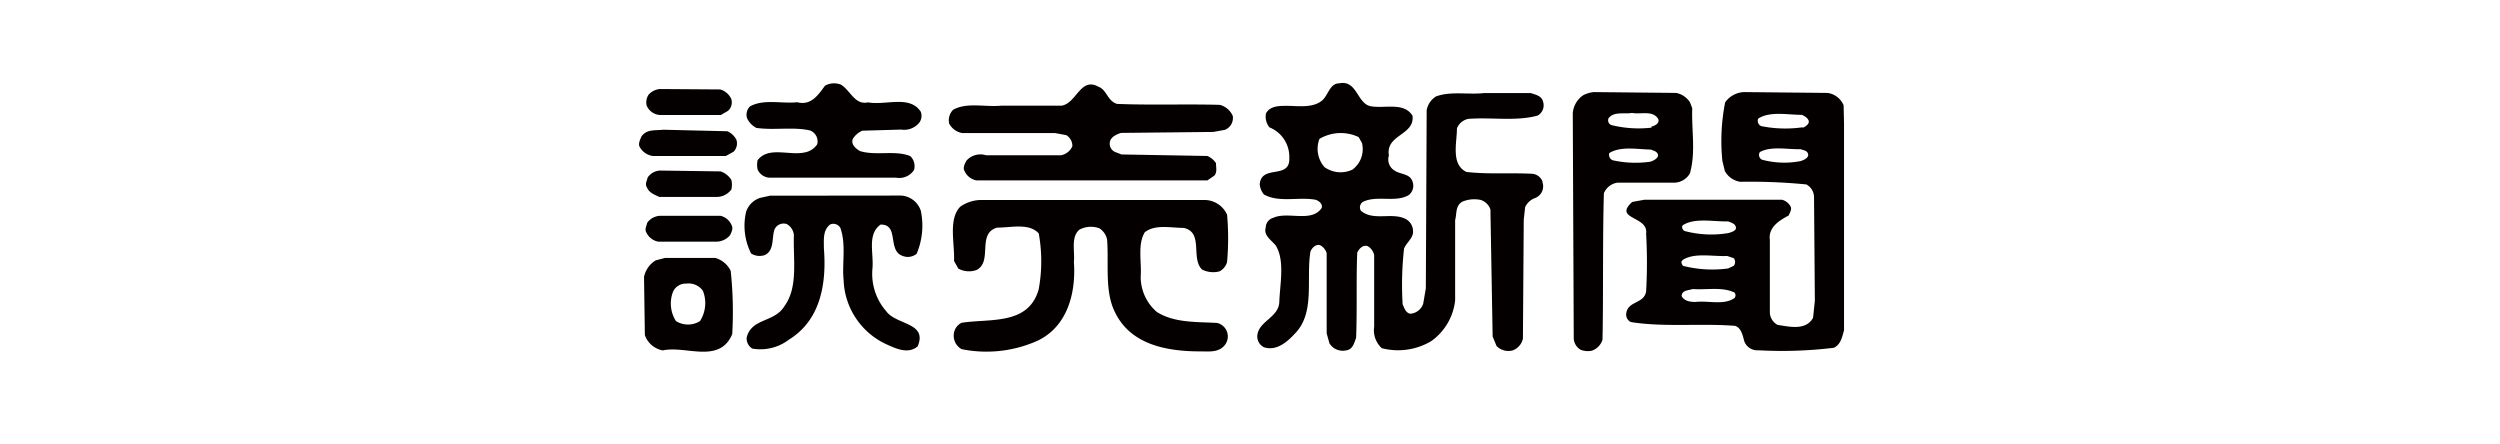
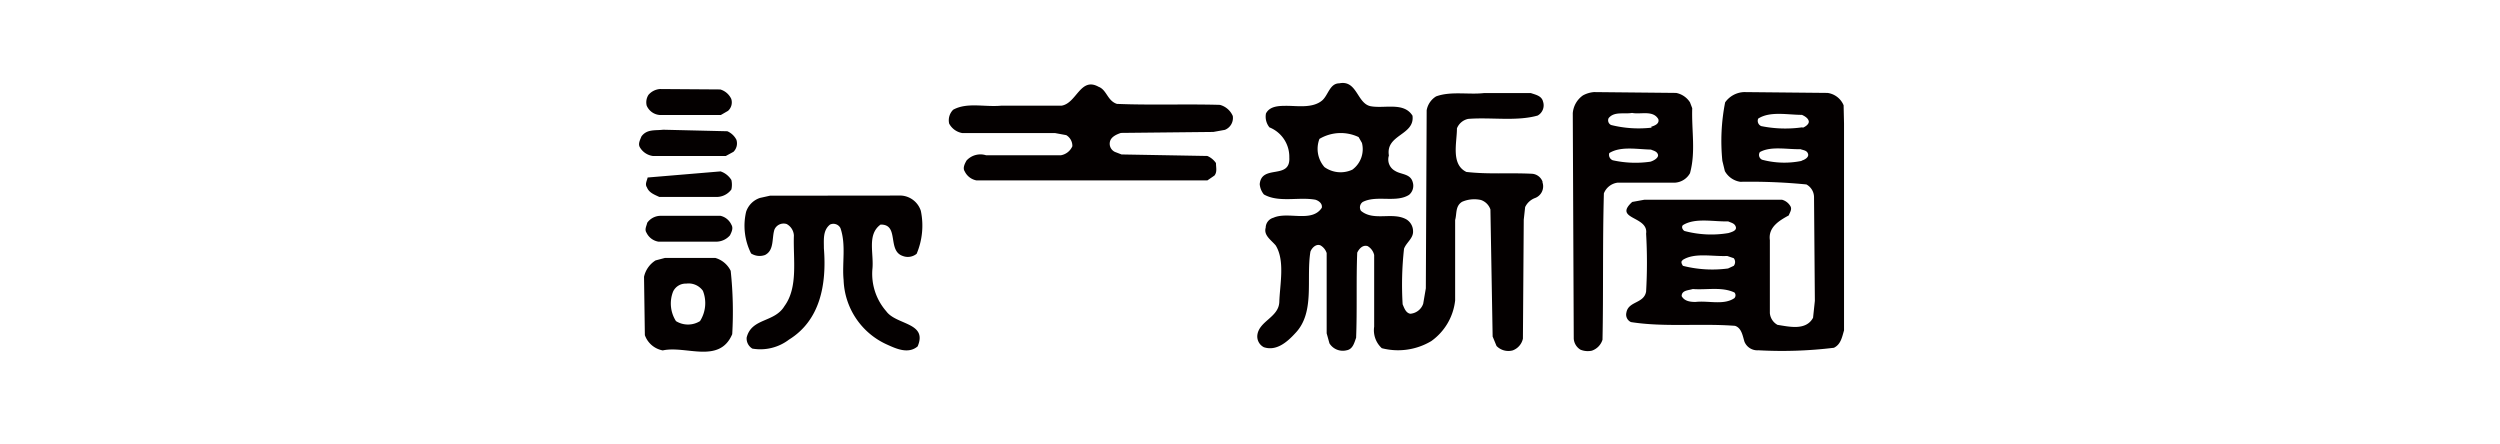
<svg xmlns="http://www.w3.org/2000/svg" viewBox="0 0 180 32">
  <defs>
    <style>.bed7faf4-ec33-492e-93e6-1a8aac86e0d4{fill:#fff;}.\39 cc60d7e-e9eb-42fa-a8f1-b349e3fc70d0{fill:#040000;}</style>
  </defs>
  <title>logo_yomiuri-shimbun</title>
  <g id="6f9bbeca-ef07-4d47-ad3e-ce54bc8eabf9" data-name="レイヤー 2">
    <g id="7f52fcc5-4607-448f-b53f-6bce75651f2d" data-name="レイヤー 2">
      <rect class="bed7faf4-ec33-492e-93e6-1a8aac86e0d4" width="180" height="32" rx="5" ry="5" />
-       <path class="9cc60d7e-e9eb-42fa-a8f1-b349e3fc70d0" d="M62.5,7.37c1.26.24,3-.55,3.8.68a.84.84,0,0,1-.11.78,1.41,1.41,0,0,1-1.31.5l-2.79.08a1.48,1.48,0,0,0-.68.58c-.18.4.23.72.49.88,1.14.37,2.56-.08,3.64.37a1,1,0,0,1,.27,1,1.27,1.27,0,0,1-1.31.55l-9.15,0a1,1,0,0,1-.8-.58,1.56,1.56,0,0,1,0-.68c.78-1,2.25-.32,3.36-.55a1.38,1.38,0,0,0,.93-.59.84.84,0,0,0-.53-1c-1.19-.27-2.59,0-3.85-.18a1.49,1.49,0,0,1-.68-.72A.85.85,0,0,1,54,7.66c1-.55,2.27-.18,3.4-.3,1,.27,1.53-.55,2-1.19a1.33,1.33,0,0,1,1.18-.06C61.26,6.57,61.57,7.58,62.5,7.37Z" />
      <path class="9cc60d7e-e9eb-42fa-a8f1-b349e3fc70d0" d="M80.42,7.48c2.42.1,4.94,0,7.41.07a1.4,1.4,0,0,1,.93.8.92.92,0,0,1-.57,1l-.83.15-6.65.07c-.31.1-.68.27-.78.58a.65.65,0,0,0,.35.79l.47.18,6.18.11a1.46,1.46,0,0,1,.62.51c0,.32.1.64-.11.9l-.51.35-3.24,0H70.31a1.18,1.18,0,0,1-.85-.65c-.16-.24,0-.55.13-.78A1.35,1.35,0,0,1,71,11.18l5.38,0a1.11,1.11,0,0,0,.83-.65.9.9,0,0,0-.44-.8l-.81-.15H69.28a1.32,1.32,0,0,1-.94-.68,1.07,1.07,0,0,1,.29-1c1-.55,2.27-.18,3.44-.29h4.35c1.1-.16,1.36-2.1,2.68-1.36C79.69,6.47,79.73,7.26,80.42,7.48Z" />
      <path class="9cc60d7e-e9eb-42fa-a8f1-b349e3fc70d0" d="M51.86,6.44a1.27,1.27,0,0,1,.79.68.82.82,0,0,1-.23.86l-.52.3H47.51a1.11,1.11,0,0,1-.95-.68,1,1,0,0,1,.13-.77,1.22,1.22,0,0,1,.82-.42Z" />
      <path class="9cc60d7e-e9eb-42fa-a8f1-b349e3fc70d0" d="M52.37,9.45a1.33,1.33,0,0,1,.65.61.85.85,0,0,1-.21.87l-.55.3H47a1.28,1.28,0,0,1-.92-.61c-.16-.25,0-.53.1-.79.39-.55,1-.42,1.57-.49Z" />
      <path class="9cc60d7e-e9eb-42fa-a8f1-b349e3fc70d0" d="M110.29,12.51c-1.65-.08-3.13.05-4.71-.13-1.13-.55-.68-2.1-.68-3.14a1.12,1.12,0,0,1,.81-.68c1.64-.13,3.48.19,5-.24a.84.84,0,0,0,.39-1c-.1-.43-.55-.5-.88-.62h-3.36c-1.1.13-2.4-.15-3.46.24a1.47,1.47,0,0,0-.68,1l-.06,12.82-.19,1.11a1.07,1.07,0,0,1-.93.72c-.33-.06-.44-.43-.55-.68a23.46,23.46,0,0,1,.1-4c.16-.45.68-.75.65-1.27a1,1,0,0,0-.49-.85c-1-.55-2.34.16-3.26-.61a.47.47,0,0,1,.13-.64c1-.51,2.4.08,3.33-.51a.85.85,0,0,0,.27-.9c-.16-.64-.85-.55-1.28-.83A.93.93,0,0,1,100,11.2c-.25-1.53,1.88-1.45,1.7-2.87-.62-1-2-.5-3-.68S97.72,5.74,96.43,6c-.68,0-.79.83-1.22,1.22-.68.59-1.79.4-2.54.4-.55,0-1.24,0-1.52.55a1.22,1.22,0,0,0,.25,1,2.28,2.28,0,0,1,1.43,2.16c.1,1.65-2,.47-2.13,1.93A1.34,1.34,0,0,0,91,14c1.07.61,2.51.16,3.71.38.23.07.52.27.46.58-.72,1.1-2.43.24-3.49.72a.75.75,0,0,0-.55.71c-.16.55.38.88.72,1.28.68,1.1.3,2.8.26,4.08-.05,1.1-1.45,1.36-1.58,2.37A.87.87,0,0,0,91,25c.87.29,1.64-.33,2.25-1,1.45-1.49.78-3.89,1.1-5.88.1-.27.41-.59.73-.45a1,1,0,0,1,.44.55V24l.2.72a1.13,1.13,0,0,0,1.24.5c.45-.08.55-.55.68-.9.08-2,0-4.13.08-6.13.13-.27.39-.58.75-.47a1,1,0,0,1,.47.64v5.16a1.75,1.75,0,0,0,.55,1.55,4.67,4.67,0,0,0,3.56-.51,4.14,4.14,0,0,0,1.72-2.93V15.84c.13-.45,0-1,.5-1.31a2.2,2.2,0,0,1,1.36-.13,1.09,1.09,0,0,1,.68.68l.16,9.15.28.68a1.19,1.19,0,0,0,1.16.32,1.16,1.16,0,0,0,.74-.85l.06-8.56.1-.91a1.29,1.29,0,0,1,.68-.64.9.9,0,0,0,.57-1.14v-.06A.87.87,0,0,0,110.29,12.51Zm-12.93-.29a2,2,0,0,1-2-.19A2,2,0,0,1,95,10a3,3,0,0,1,2.82-.13l.24.42a1.83,1.83,0,0,1-.71,1.94Z" />
      <path class="9cc60d7e-e9eb-42fa-a8f1-b349e3fc70d0" d="M121.84,7.79l-.16-.42a1.53,1.53,0,0,0-1-.68l-5.91-.06a2,2,0,0,0-.8.24,1.73,1.73,0,0,0-.73,1.28l.07,16.23a1,1,0,0,0,.49.8,1.4,1.4,0,0,0,.81.07,1.21,1.21,0,0,0,.77-.79c.07-3.28,0-7,.1-10.54a1.23,1.23,0,0,1,1-.77h4.14a1.33,1.33,0,0,0,1.06-.68C122.1,10.93,121.79,9.45,121.84,7.79Zm-3,3.85a7.54,7.54,0,0,1-2.72-.1.42.42,0,0,1-.25-.52h0c.82-.51,2-.27,3-.25.16.08.42.11.5.35s-.31.46-.57.53Zm.08-2.45A8.15,8.15,0,0,1,116,9a.37.37,0,0,1-.19-.47.24.24,0,0,1,.06-.08c.41-.43,1.1-.22,1.64-.32.6.13,1.51-.22,1.89.45.1.36-.32.48-.52.55Z" />
-       <path class="9cc60d7e-e9eb-42fa-a8f1-b349e3fc70d0" d="M51.88,12.34a1.46,1.46,0,0,1,.78.62,1.56,1.56,0,0,1,0,.68,1.32,1.32,0,0,1-1.1.54H47.47c-.34-.16-.74-.3-.89-.69-.16-.23,0-.47.05-.71a1.15,1.15,0,0,1,.88-.5Z" />
+       <path class="9cc60d7e-e9eb-42fa-a8f1-b349e3fc70d0" d="M51.88,12.34a1.46,1.46,0,0,1,.78.62,1.56,1.56,0,0,1,0,.68,1.32,1.32,0,0,1-1.1.54H47.47c-.34-.16-.74-.3-.89-.69-.16-.23,0-.47.05-.71Z" />
      <path class="9cc60d7e-e9eb-42fa-a8f1-b349e3fc70d0" d="M64.88,14.08a1.59,1.59,0,0,1,1.42,1.1A5.21,5.21,0,0,1,66,18.27a1,1,0,0,1-1,.16c-1.14-.38-.23-2.29-1.6-2.26-1,.73-.46,2.09-.59,3.24a4.09,4.09,0,0,0,1,3c.72,1,3,.8,2.26,2.53-.68.58-1.58.15-2.2-.13a5.29,5.29,0,0,1-3.13-4.65c-.12-1.19.19-2.55-.23-3.74a.57.57,0,0,0-.75-.25c-.52.42-.44,1.07-.44,1.71.21,2.63-.28,5.19-2.51,6.57a3.4,3.4,0,0,1-2.64.65.85.85,0,0,1-.41-.8c.36-1.42,2-1.06,2.72-2.26,1-1.36.62-3.36.68-5.09a1,1,0,0,0-.52-.82.72.72,0,0,0-.88.4c-.2.61,0,1.49-.68,1.83a1.14,1.14,0,0,1-1-.11,4.42,4.42,0,0,1-.36-3,1.57,1.57,0,0,1,1-1l.72-.16Z" />
-       <path class="9cc60d7e-e9eb-42fa-a8f1-b349e3fc70d0" d="M86.64,14.4a1.79,1.79,0,0,1,1.71,1.06,19.3,19.3,0,0,1,0,3.4,1.07,1.07,0,0,1-.55.68,1.8,1.8,0,0,1-1.25-.13c-.84-.82.13-2.66-1.31-3-.93,0-2.09-.28-2.82.32-.53.9-.21,2.13-.29,3.19a3.33,3.33,0,0,0,1.16,2.54c1.25.79,2.82.71,4.34.79a1,1,0,0,1,.56,1.59c-.44.56-1.14.46-1.76.46-2.51,0-5.19-.51-6.26-3.06-.62-1.46-.33-3.4-.46-5a1.27,1.27,0,0,0-.55-.8,1.75,1.75,0,0,0-1.45.1c-.62.55-.31,1.52-.39,2.32.16,2.19-.44,4.62-2.59,5.66a9,9,0,0,1-5.49.62A1.11,1.11,0,0,1,68.68,24a1,1,0,0,1,.56-.76c2-.32,4.83.21,5.55-2.43a11.19,11.19,0,0,0,0-4c-.68-.77-2-.42-3-.42-1.48.42-.29,2.45-1.48,3.05A1.61,1.61,0,0,1,69,19.34l-.31-.55c.06-1.25-.43-3,.45-3.91a2.68,2.68,0,0,1,1.64-.48Z" />
      <path class="9cc60d7e-e9eb-42fa-a8f1-b349e3fc70d0" d="M51.88,15.54a1.14,1.14,0,0,1,.78.64c.16.26,0,.55-.1.76a1.31,1.31,0,0,1-1,.46H47.41a1.16,1.16,0,0,1-.86-.64c-.16-.24,0-.48.05-.72a1.19,1.19,0,0,1,.91-.5Z" />
      <path class="9cc60d7e-e9eb-42fa-a8f1-b349e3fc70d0" d="M52.61,19.5a1.78,1.78,0,0,0-1.11-.93H47.88l-.68.18a1.86,1.86,0,0,0-.83,1.18l.06,4.2a1.69,1.69,0,0,0,1.29,1.1c1.65-.37,4.08,1,5-1.17A27.79,27.79,0,0,0,52.61,19.5ZM50.4,23.12a1.64,1.64,0,0,1-1.73,0A2.35,2.35,0,0,1,48.46,21a1,1,0,0,1,.95-.58,1.26,1.26,0,0,1,1.2.52A2.41,2.41,0,0,1,50.4,23.12Z" />
      <path class="9cc60d7e-e9eb-42fa-a8f1-b349e3fc70d0" d="M132.74,7.58a1.47,1.47,0,0,0-1.16-.89l-6-.06a1.75,1.75,0,0,0-1.37.74,14.32,14.32,0,0,0-.2,4.21l.18.74a1.53,1.53,0,0,0,1.11.77,41,41,0,0,1,4.76.19,1.05,1.05,0,0,1,.55.9l.06,7.48-.13,1.22c-.51.94-1.71.64-2.56.51a1.07,1.07,0,0,1-.55-.85V17.29c-.13-.93.68-1.41,1.36-1.78.08-.22.26-.45.11-.68a1,1,0,0,0-.6-.45h-9.9l-.88.16c-1.4,1.27,1.19,1,1,2.28a36.26,36.26,0,0,1,0,4.17c-.15.88-1.28.68-1.42,1.52a.59.59,0,0,0,.33.68c2.4.38,5,.08,7.49.27.47.15.55.71.68,1.14a1,1,0,0,0,1,.62,30.91,30.91,0,0,0,5.44-.18c.5-.24.59-.78.73-1.25V8.89Zm-3,4a6.19,6.19,0,0,1-2.87-.08.38.38,0,0,1-.16-.55c.8-.45,2-.18,2.92-.21.21.08.47.08.55.34S129.9,11.52,129.7,11.57Zm.07-2.42a8.72,8.72,0,0,1-3-.08.41.41,0,0,1-.22-.54v0c.85-.55,2.11-.27,3.15-.27.17.08.44.22.49.45s-.3.44-.47.49Zm-4.91,12.29c-.77.55-1.89.18-2.82.29-.38,0-.8-.05-1-.42,0-.43.5-.41.8-.51,1,.08,2.09-.18,3,.25a.3.3,0,0,1,0,.4h0Zm-3.75-2.73c.85-.55,2.15-.24,3.21-.29l.47.16a.44.44,0,0,1,0,.55l-.41.19a8.57,8.57,0,0,1-3.25-.19c-.08-.13-.19-.31,0-.42Zm3.3-1.94a7.45,7.45,0,0,1-3.17-.15c-.13-.08-.24-.29-.11-.42.88-.55,2.2-.24,3.26-.27.21.1.47.13.55.4s-.31.37-.53.44Z" />
    </g>
  </g>
</svg>